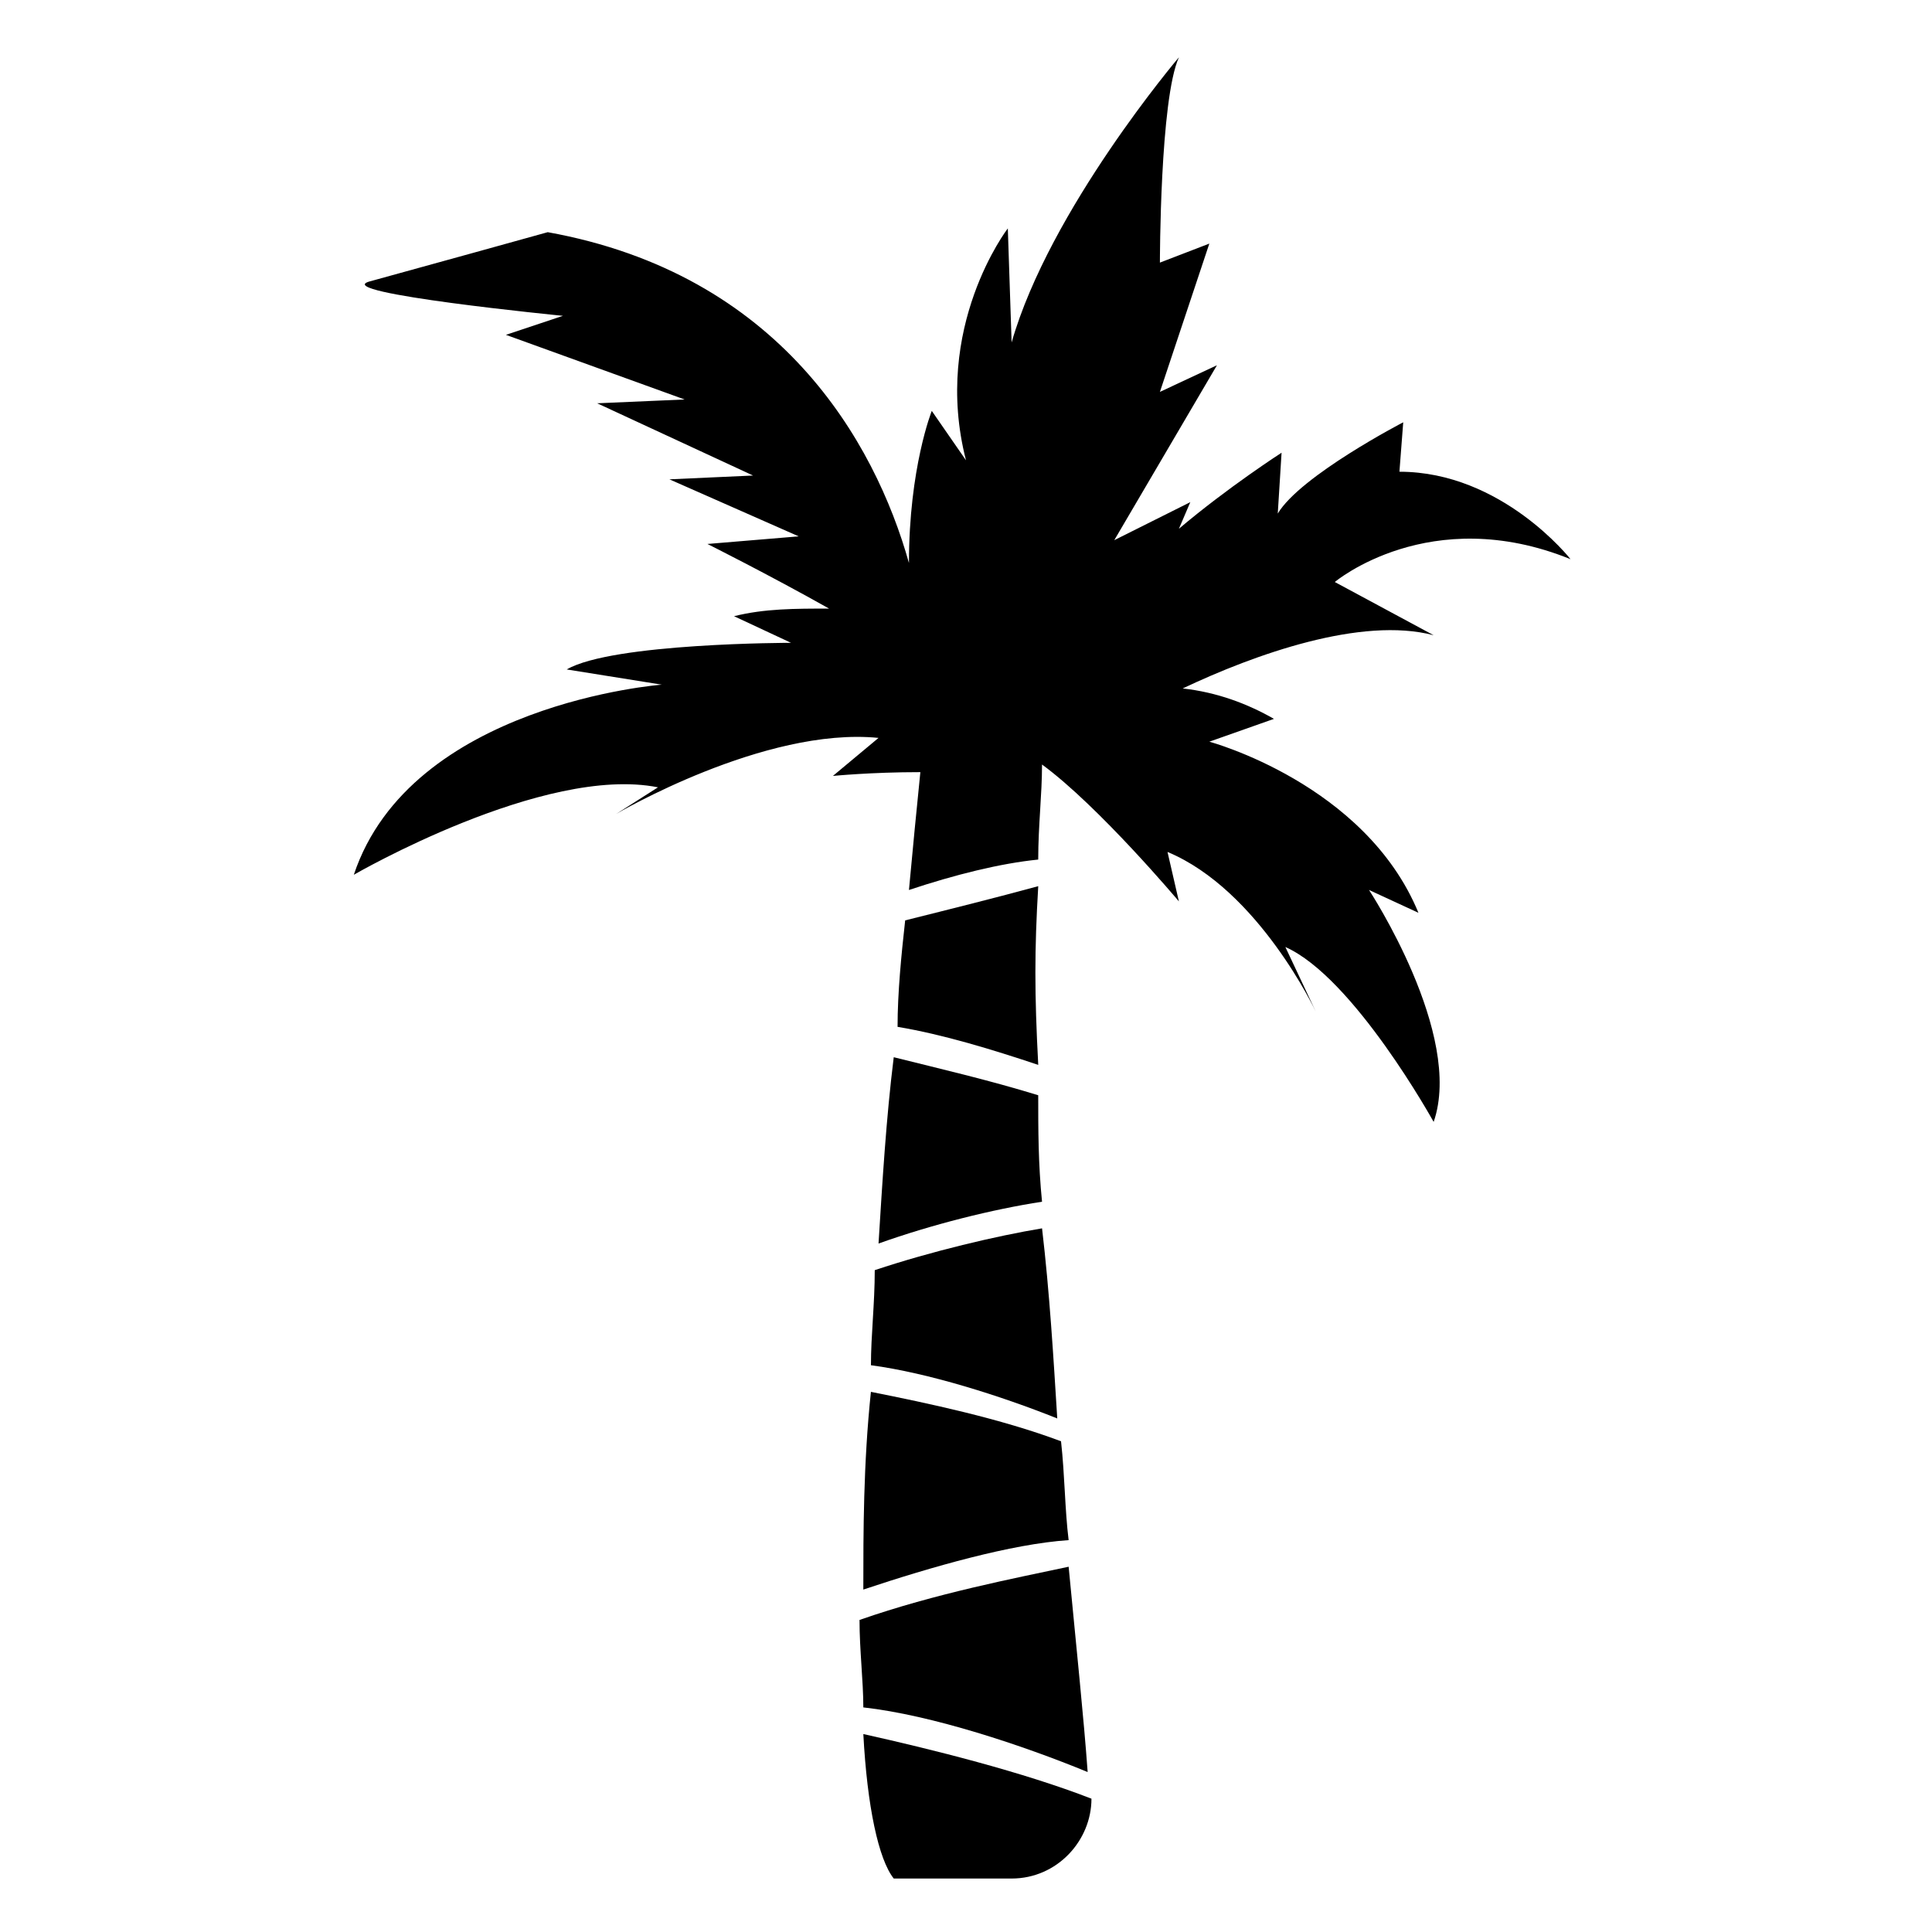
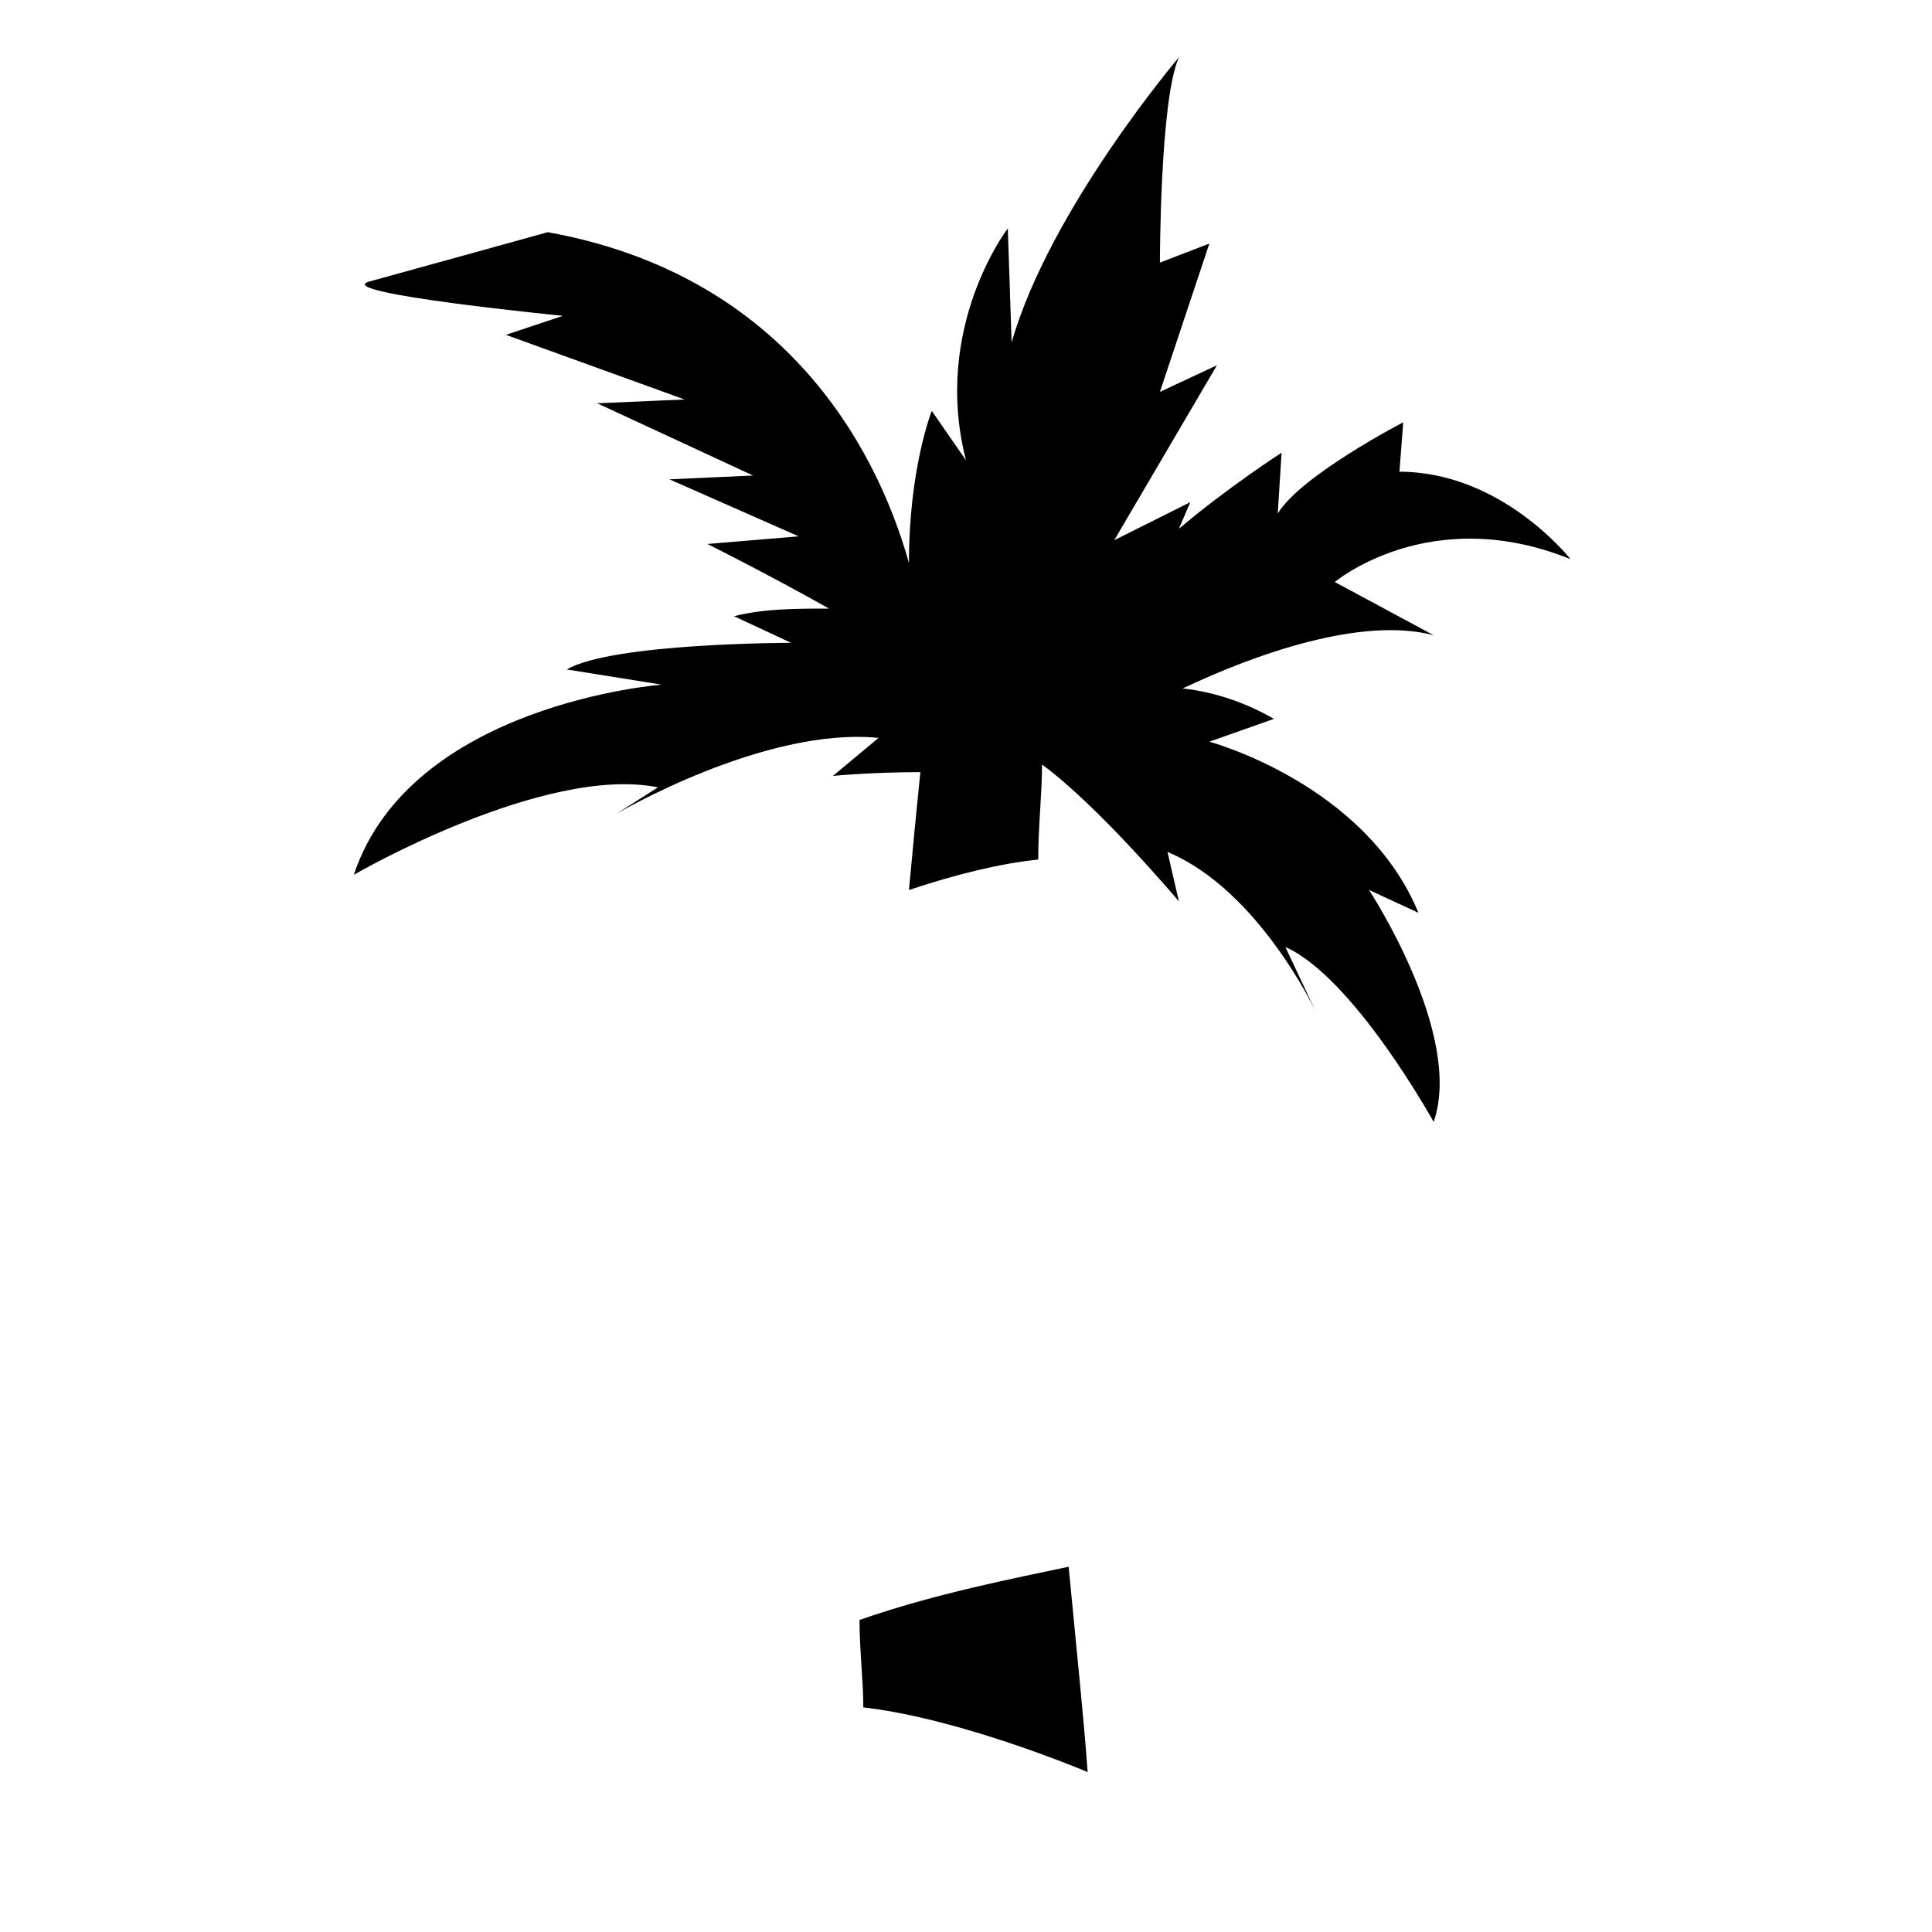
<svg xmlns="http://www.w3.org/2000/svg" fill="#000000" width="800px" height="800px" version="1.1" viewBox="144 144 512 512">
  <g>
    <path d="m289.16 205.53s-36.273 10.078-47.359 13.098c-10.078 3.023 51.387 9.07 51.387 9.07l-15.113 5.039 47.359 17.129-23.176 1.008 41.312 19.145-22.168 1.008 34.258 15.113-24.184 2.016s16.121 8.062 32.242 17.129c-9.07 0-17.129 0-25.191 2.016l15.113 7.055s-47.359 0-59.449 7.055l25.191 4.031s-66.504 5.039-81.617 50.383c0 0 50.383-29.223 80.609-23.176l-11.082 7.055s39.297-23.176 69.527-20.152l-12.09 10.078s10.078-1.008 23.176-1.008c-1.008 10.078-2.016 20.152-3.023 31.234 12.09-4.031 24.184-7.055 34.258-8.062 0-9.07 1.008-17.129 1.008-25.191 15.113 11.082 36.273 36.273 36.273 36.273l-3.019-13.102c24.184 10.078 39.297 42.32 39.297 42.32l-8.062-17.129c18.137 8.062 39.297 46.352 39.297 46.352 8.062-23.176-17.129-61.465-17.129-61.465l13.098 6.047c-14.105-34.258-55.418-45.344-55.418-45.344l17.129-6.047c-7.055-4.031-15.113-7.055-24.184-8.062 19.145-9.07 47.359-19.145 66.504-14.105l-26.199-14.105s25.191-21.16 62.473-6.047c0 0-18.137-23.176-45.344-23.176l1.008-13.098s-27.207 14.105-33.25 24.184l1.008-16.121s-14.105 9.07-27.207 20.152l3.023-7.055-20.152 10.078 27.207-46.352-15.113 7.055 13.098-39.301-13.098 5.039s0-43.328 5.039-54.41c0 0-34.258 40.305-44.336 75.57l-1.008-30.23s-20.152 26.199-11.082 61.465l-9.07-13.098s-6.047 15.113-6.047 40.305c-9.066-32.246-34.258-76.578-95.723-87.664z" />
-     <path d="m383.88 387.91c-1.008 9.07-2.016 19.145-2.016 28.215 12.09 2.016 25.191 6.047 37.281 10.078-1.008-19.145-1.008-30.23 0-47.359-11.082 3.023-23.172 6.043-35.266 9.066z" />
-     <path d="m376.82 473.55c14.105-5.039 30.23-9.07 43.328-11.082-1.008-10.078-1.008-19.145-1.008-28.215-13.098-4.031-26.199-7.055-38.289-10.078-2.016 16.125-3.023 33.254-4.031 49.375z" />
-     <path d="m374.81 505.8c15.113 2.016 34.258 8.062 49.375 14.105-1.008-16.121-2.016-33.25-4.031-50.383-12.09 2.016-29.223 6.047-44.336 11.082 0 9.074-1.008 17.137-1.008 25.195z" />
-     <path d="m372.79 565.25c18.137-6.047 39.297-12.09 54.41-13.098-1.008-8.062-1.008-17.129-2.016-26.199-16.121-6.047-35.266-10.078-50.383-13.098-2.012 19.145-2.012 37.281-2.012 52.395z" />
+     <path d="m376.82 473.55z" />
    <path d="m372.79 596.48c18.137 2.016 42.32 10.078 59.449 17.129-1.008-14.105-3.023-33.25-5.039-54.41-14.105 3.023-35.266 7.055-55.418 14.105 0 8.062 1.008 16.121 1.008 23.176z" />
-     <path d="m433.25 620.67c-18.137-7.055-42.32-13.098-60.457-17.129 1.008 19.145 4.031 33.25 8.062 38.289h31.234c12.09 0 21.16-10.078 21.16-21.16z" />
  </g>
</svg>